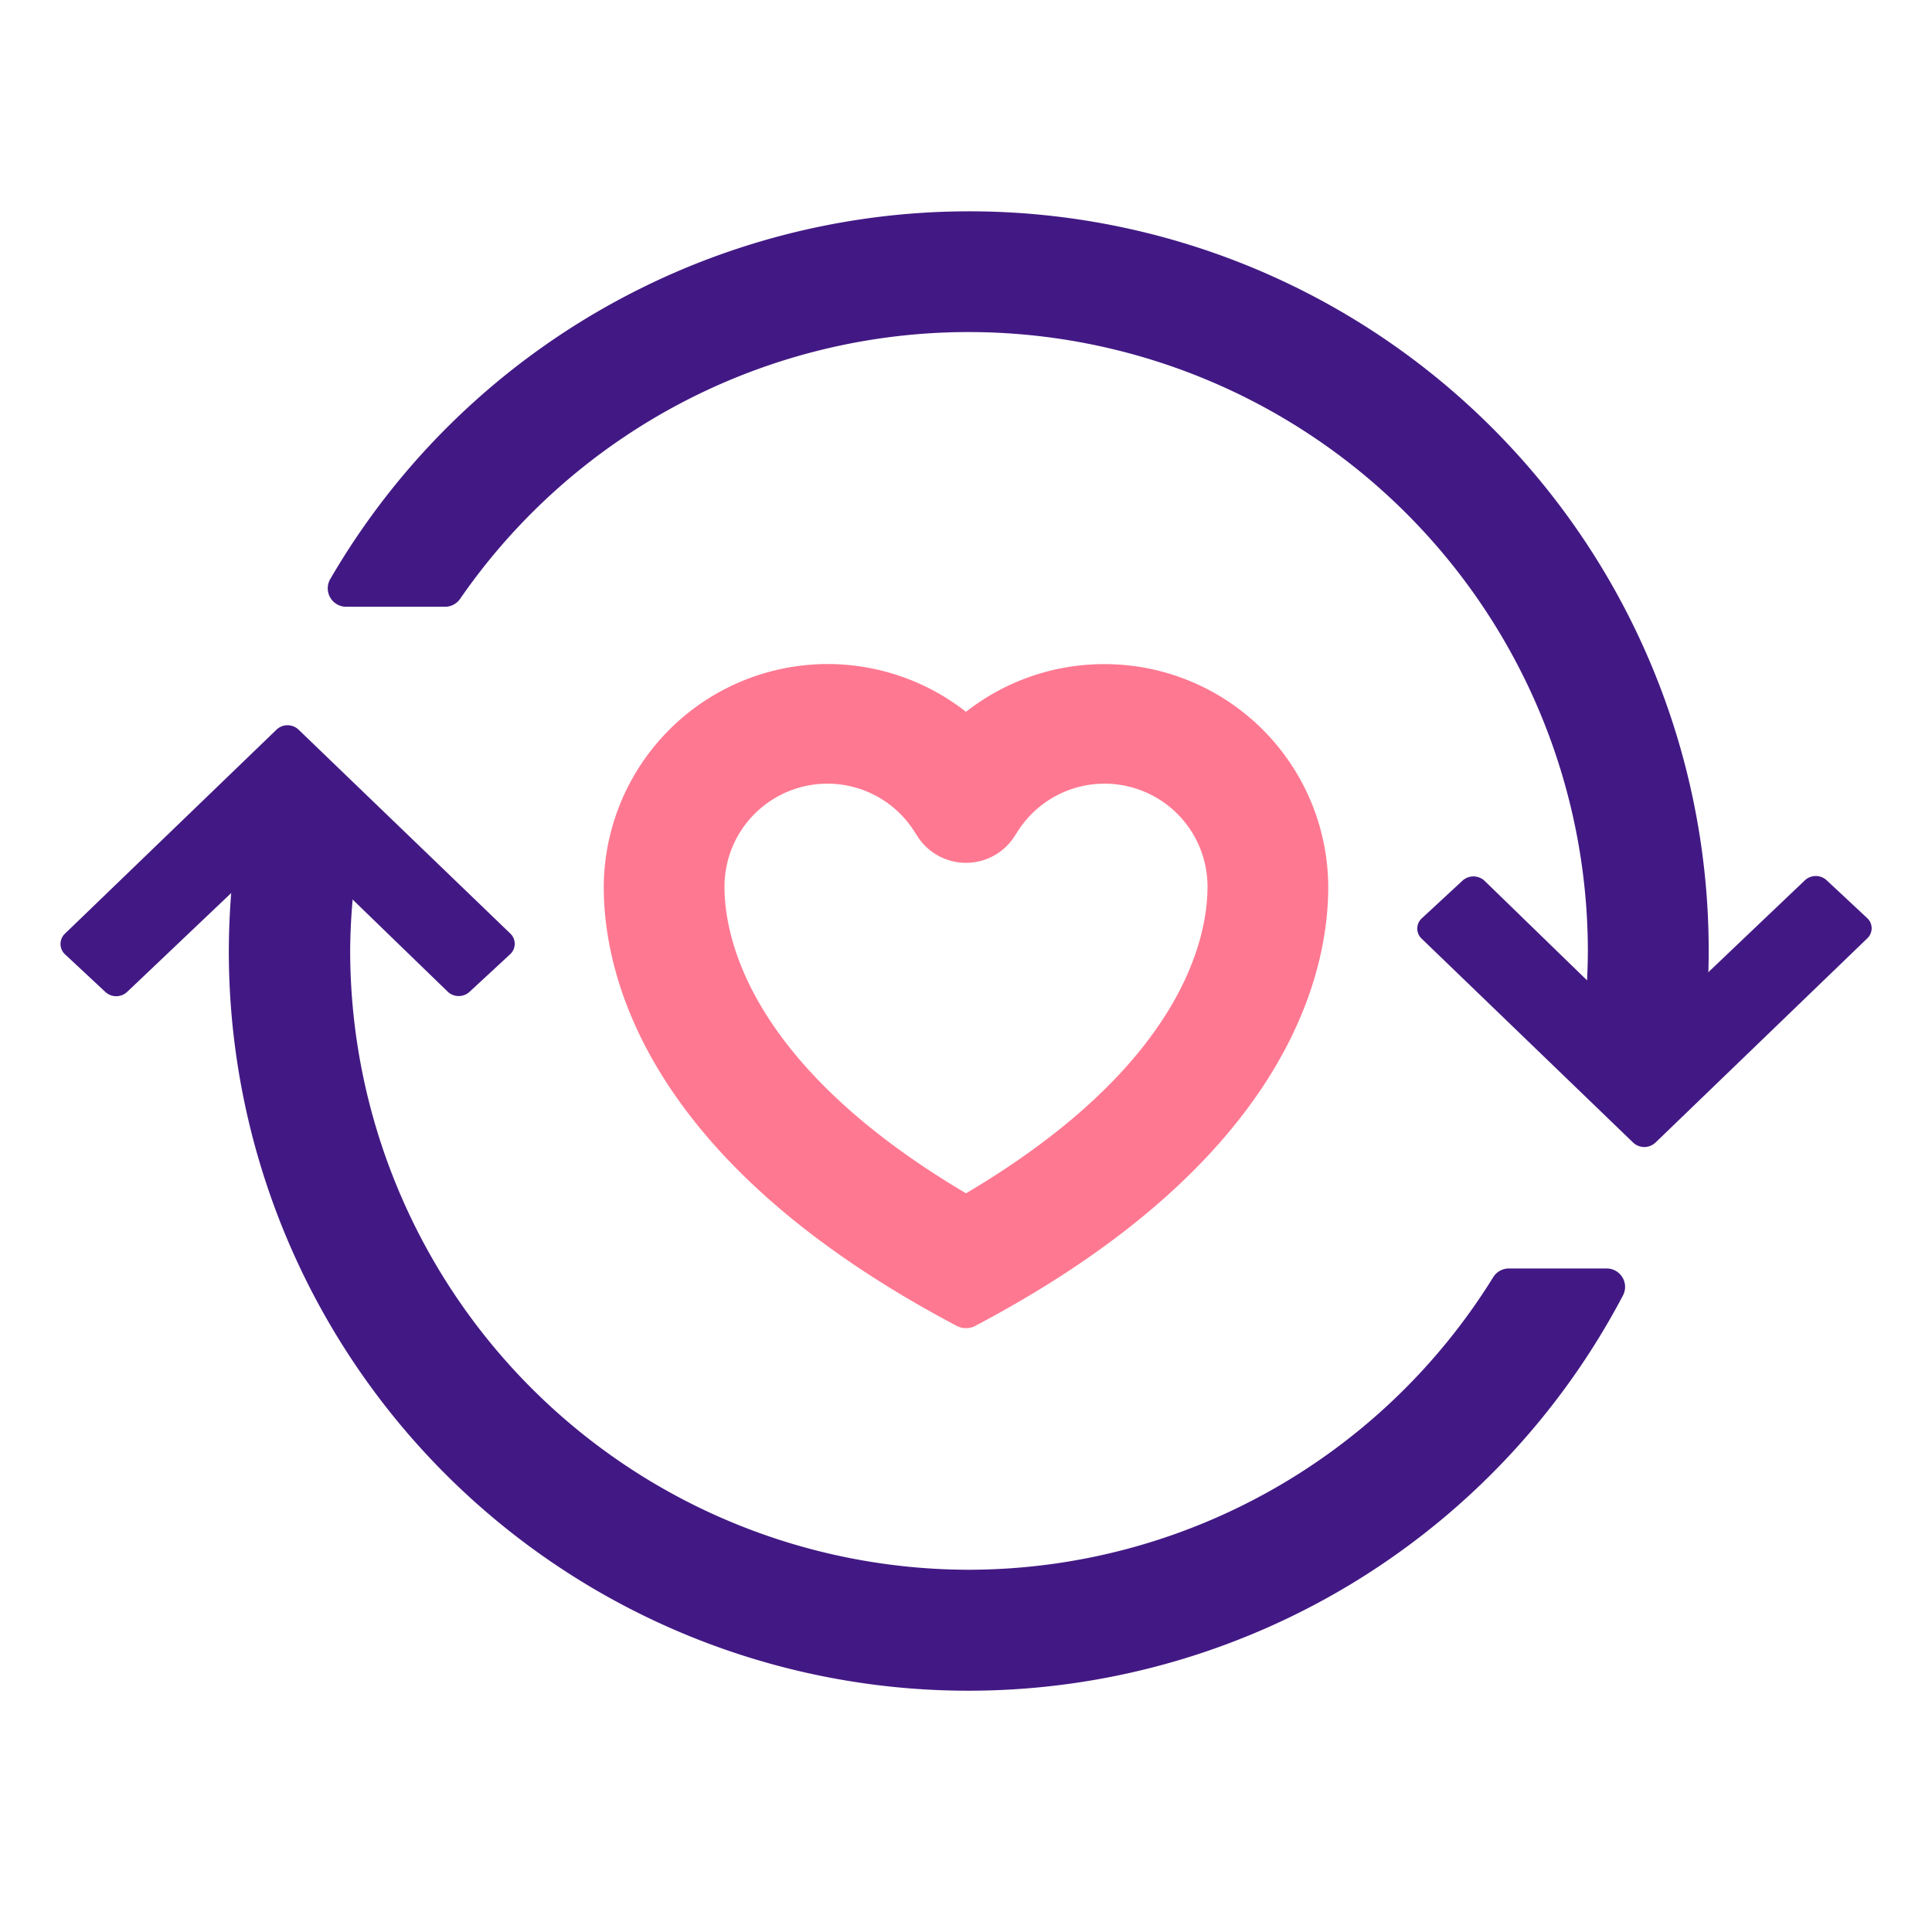
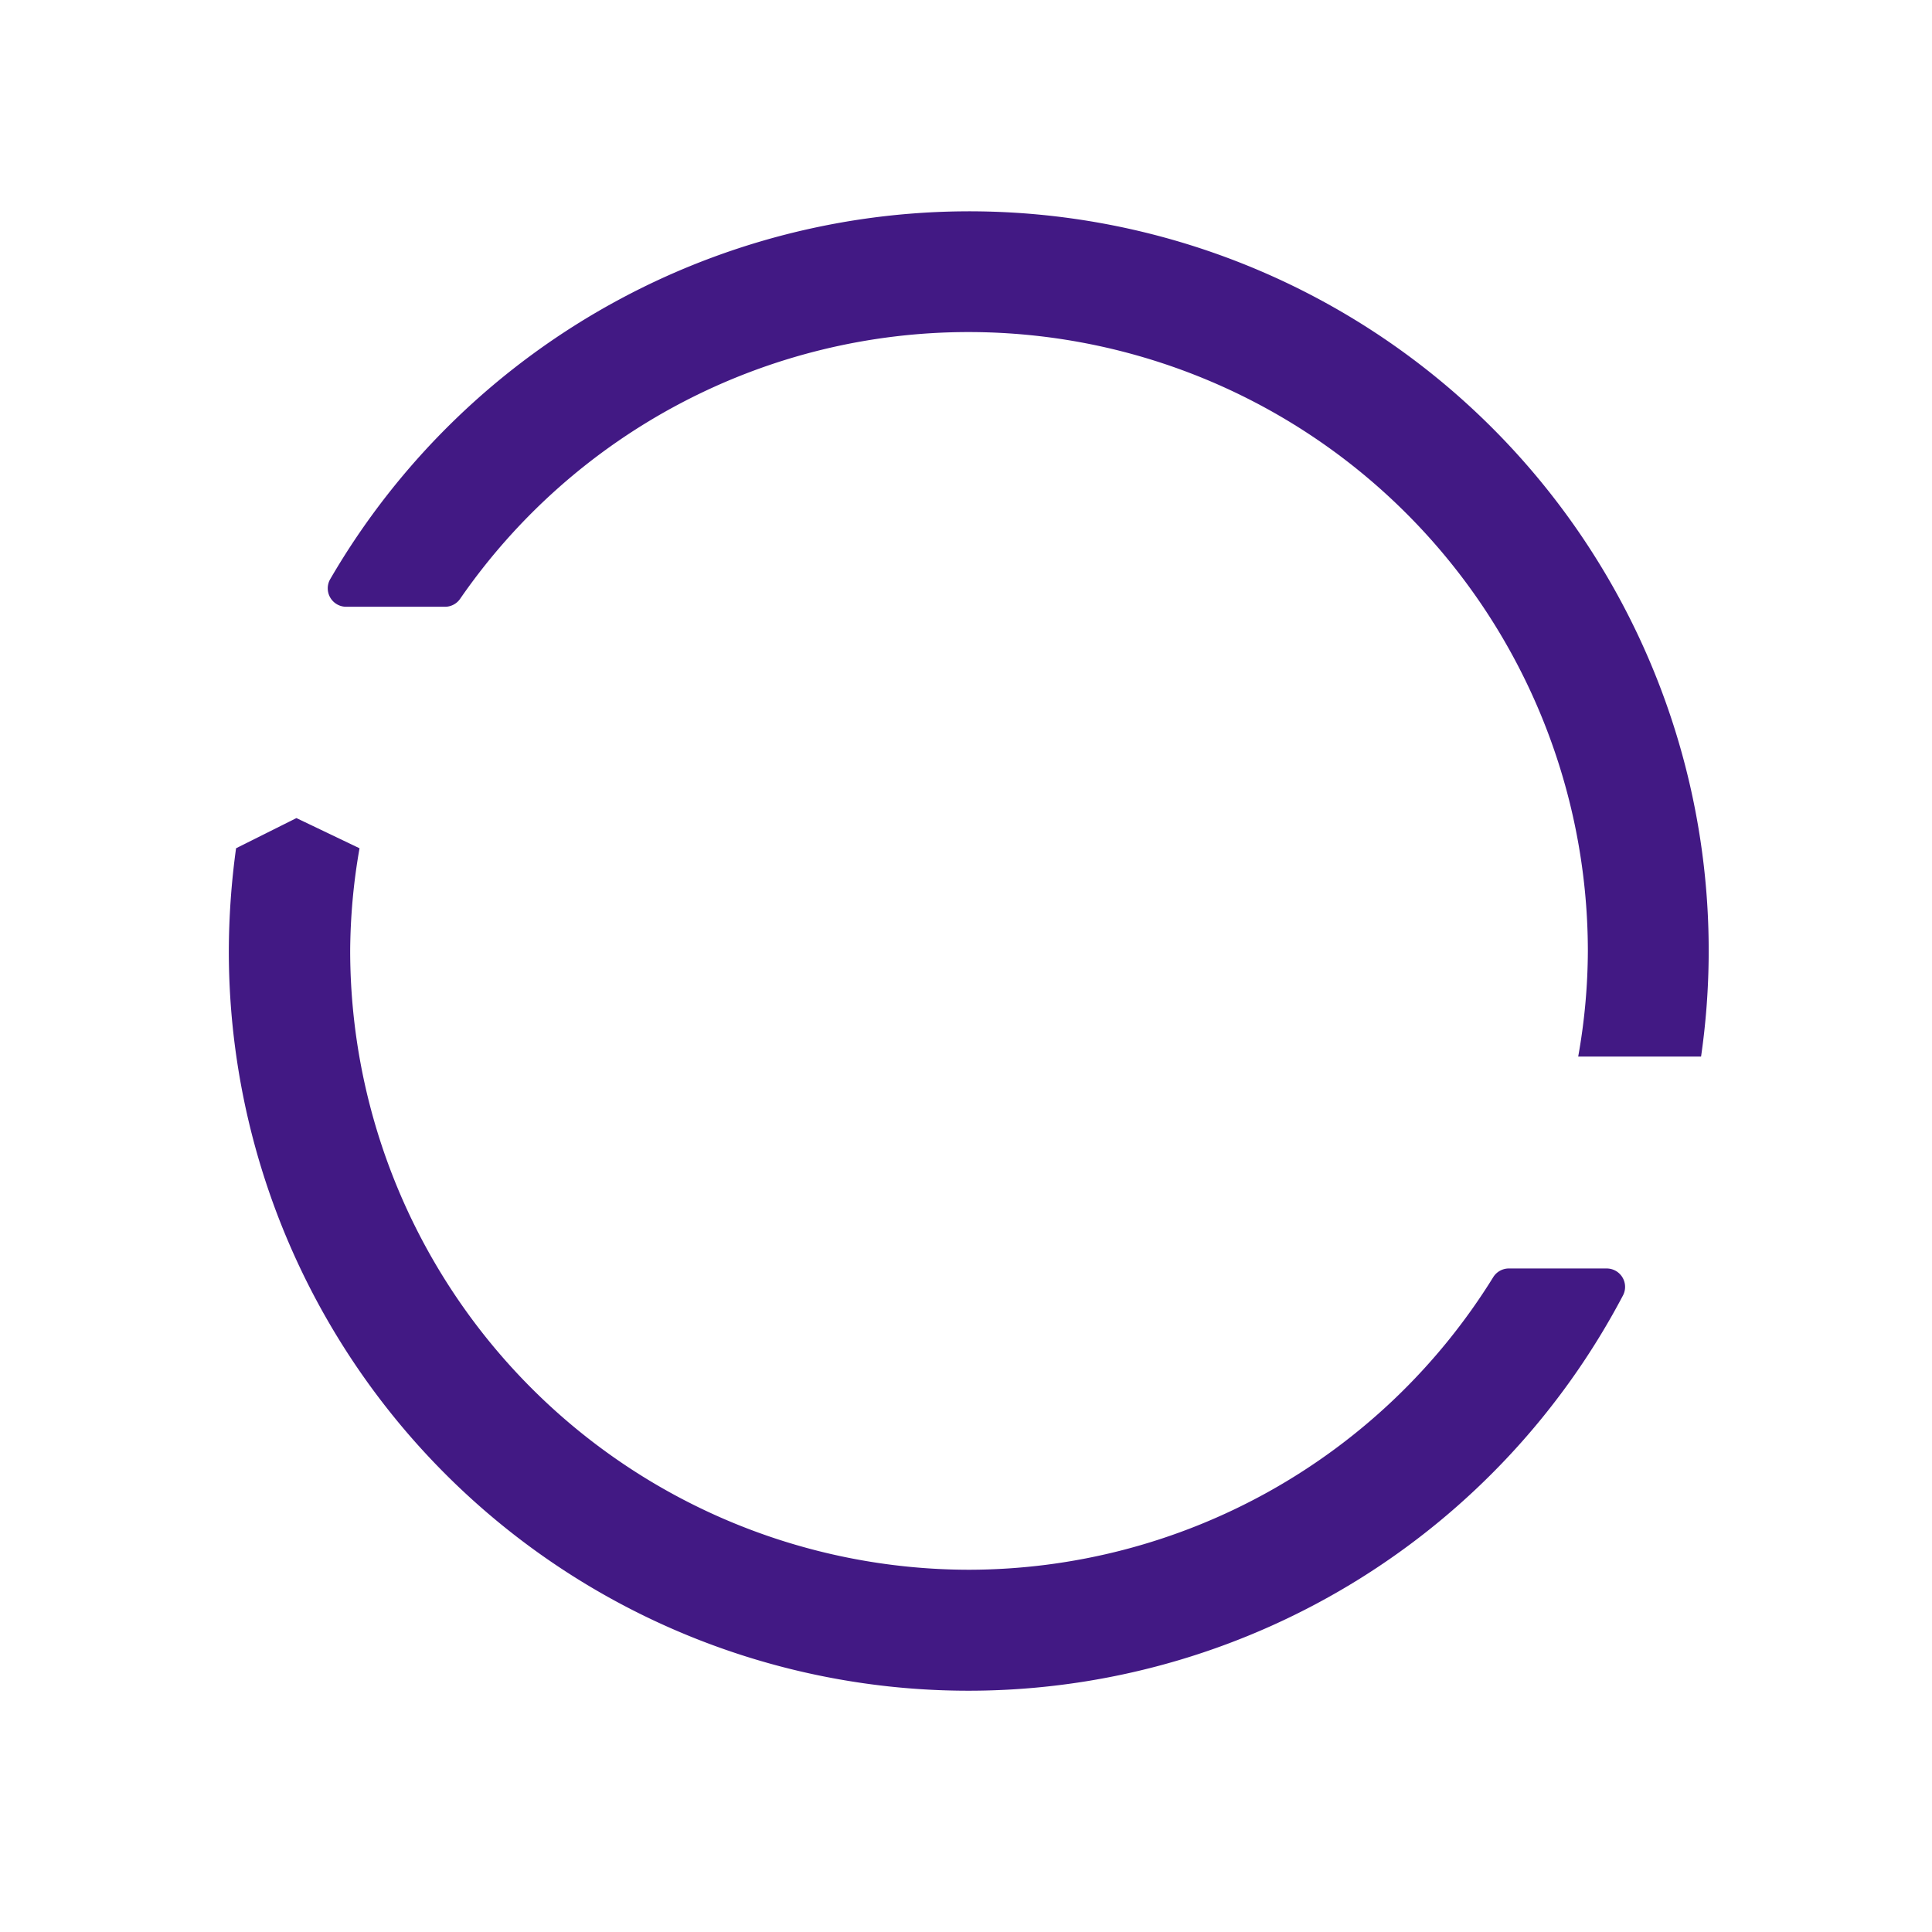
<svg xmlns="http://www.w3.org/2000/svg" fill="none" viewBox="0 0 64 64">
  <path fill="none" d="M0 0h64v64H0z" />
  <g clip-path="url(#a)">
-     <path d="m54.1 37.85-7-6.75a.458.458 0 0 1 0-.68l1.35-1.25a.54.54 0 0 1 .72 0l4.89 4.75a.54.54 0 0 0 .73 0l5-4.76a.53.53 0 0 1 .72 0l1.34 1.25a.459.459 0 0 1 0 .68l-7 6.75a.54.54 0 0 1-.75.01ZM9.9 24.18l7 6.74a.47.47 0 0 1 0 .69l-1.34 1.24a.53.53 0 0 1-.73 0l-4.89-4.74a.52.52 0 0 0-.73 0l-5 4.75a.53.53 0 0 1-.72 0l-1.34-1.25a.47.47 0 0 1 0-.68l7-6.75a.53.53 0 0 1 .75 0Z" fill="#421984" />
    <path d="M32.1 11a20.52 20.52 0 0 1 20.5 20.5 20.158 20.158 0 0 1-.32 3.5h4.07a24.49 24.49 0 0 0-45.42-15.8.611.611 0 0 0 .53.9h3.29a.61.61 0 0 0 .49-.26A20.471 20.471 0 0 1 32.1 11ZM32.1 52a20.52 20.52 0 0 1-20.5-20.5c.007-1.14.11-2.277.31-3.4l-2.09-1-2 1a25.428 25.428 0 0 0-.24 3.4 24.5 24.5 0 0 0 46.19 11.4.61.61 0 0 0-.54-.88h-3.26a.61.61 0 0 0-.5.28A20.46 20.46 0 0 1 32.1 52Z" fill="#421984" />
    <g clip-path="url(#b)">
      <path d="M36.58 22A7.41 7.41 0 0 0 32 23.58a7.42 7.42 0 0 0-12 5.8c0 3 1.46 9.15 11.71 14.55a.661.661 0 0 0 .58 0C42.54 38.53 44 32.38 44 29.38A7.41 7.41 0 0 0 36.58 22ZM32 39.53c-7.2-4.26-8-8.49-8-10.15a3.41 3.41 0 0 1 6.3-1.82l.09.14a1.91 1.91 0 0 0 3.22 0l.09-.14a3.41 3.41 0 0 1 6.3 1.82c0 1.66-.8 5.89-8 10.15Z" fill="#FF7891" />
    </g>
  </g>
  <defs>
    <clipPath id="a">
      <path fill="#fff" transform="translate(2 7)" d="M0 0h60.01v49H0z" />
    </clipPath>
    <clipPath id="b">
-       <path fill="#fff" transform="translate(20 22)" d="M0 0h24v22H0z" />
-     </clipPath>
+       </clipPath>
  </defs>
</svg>